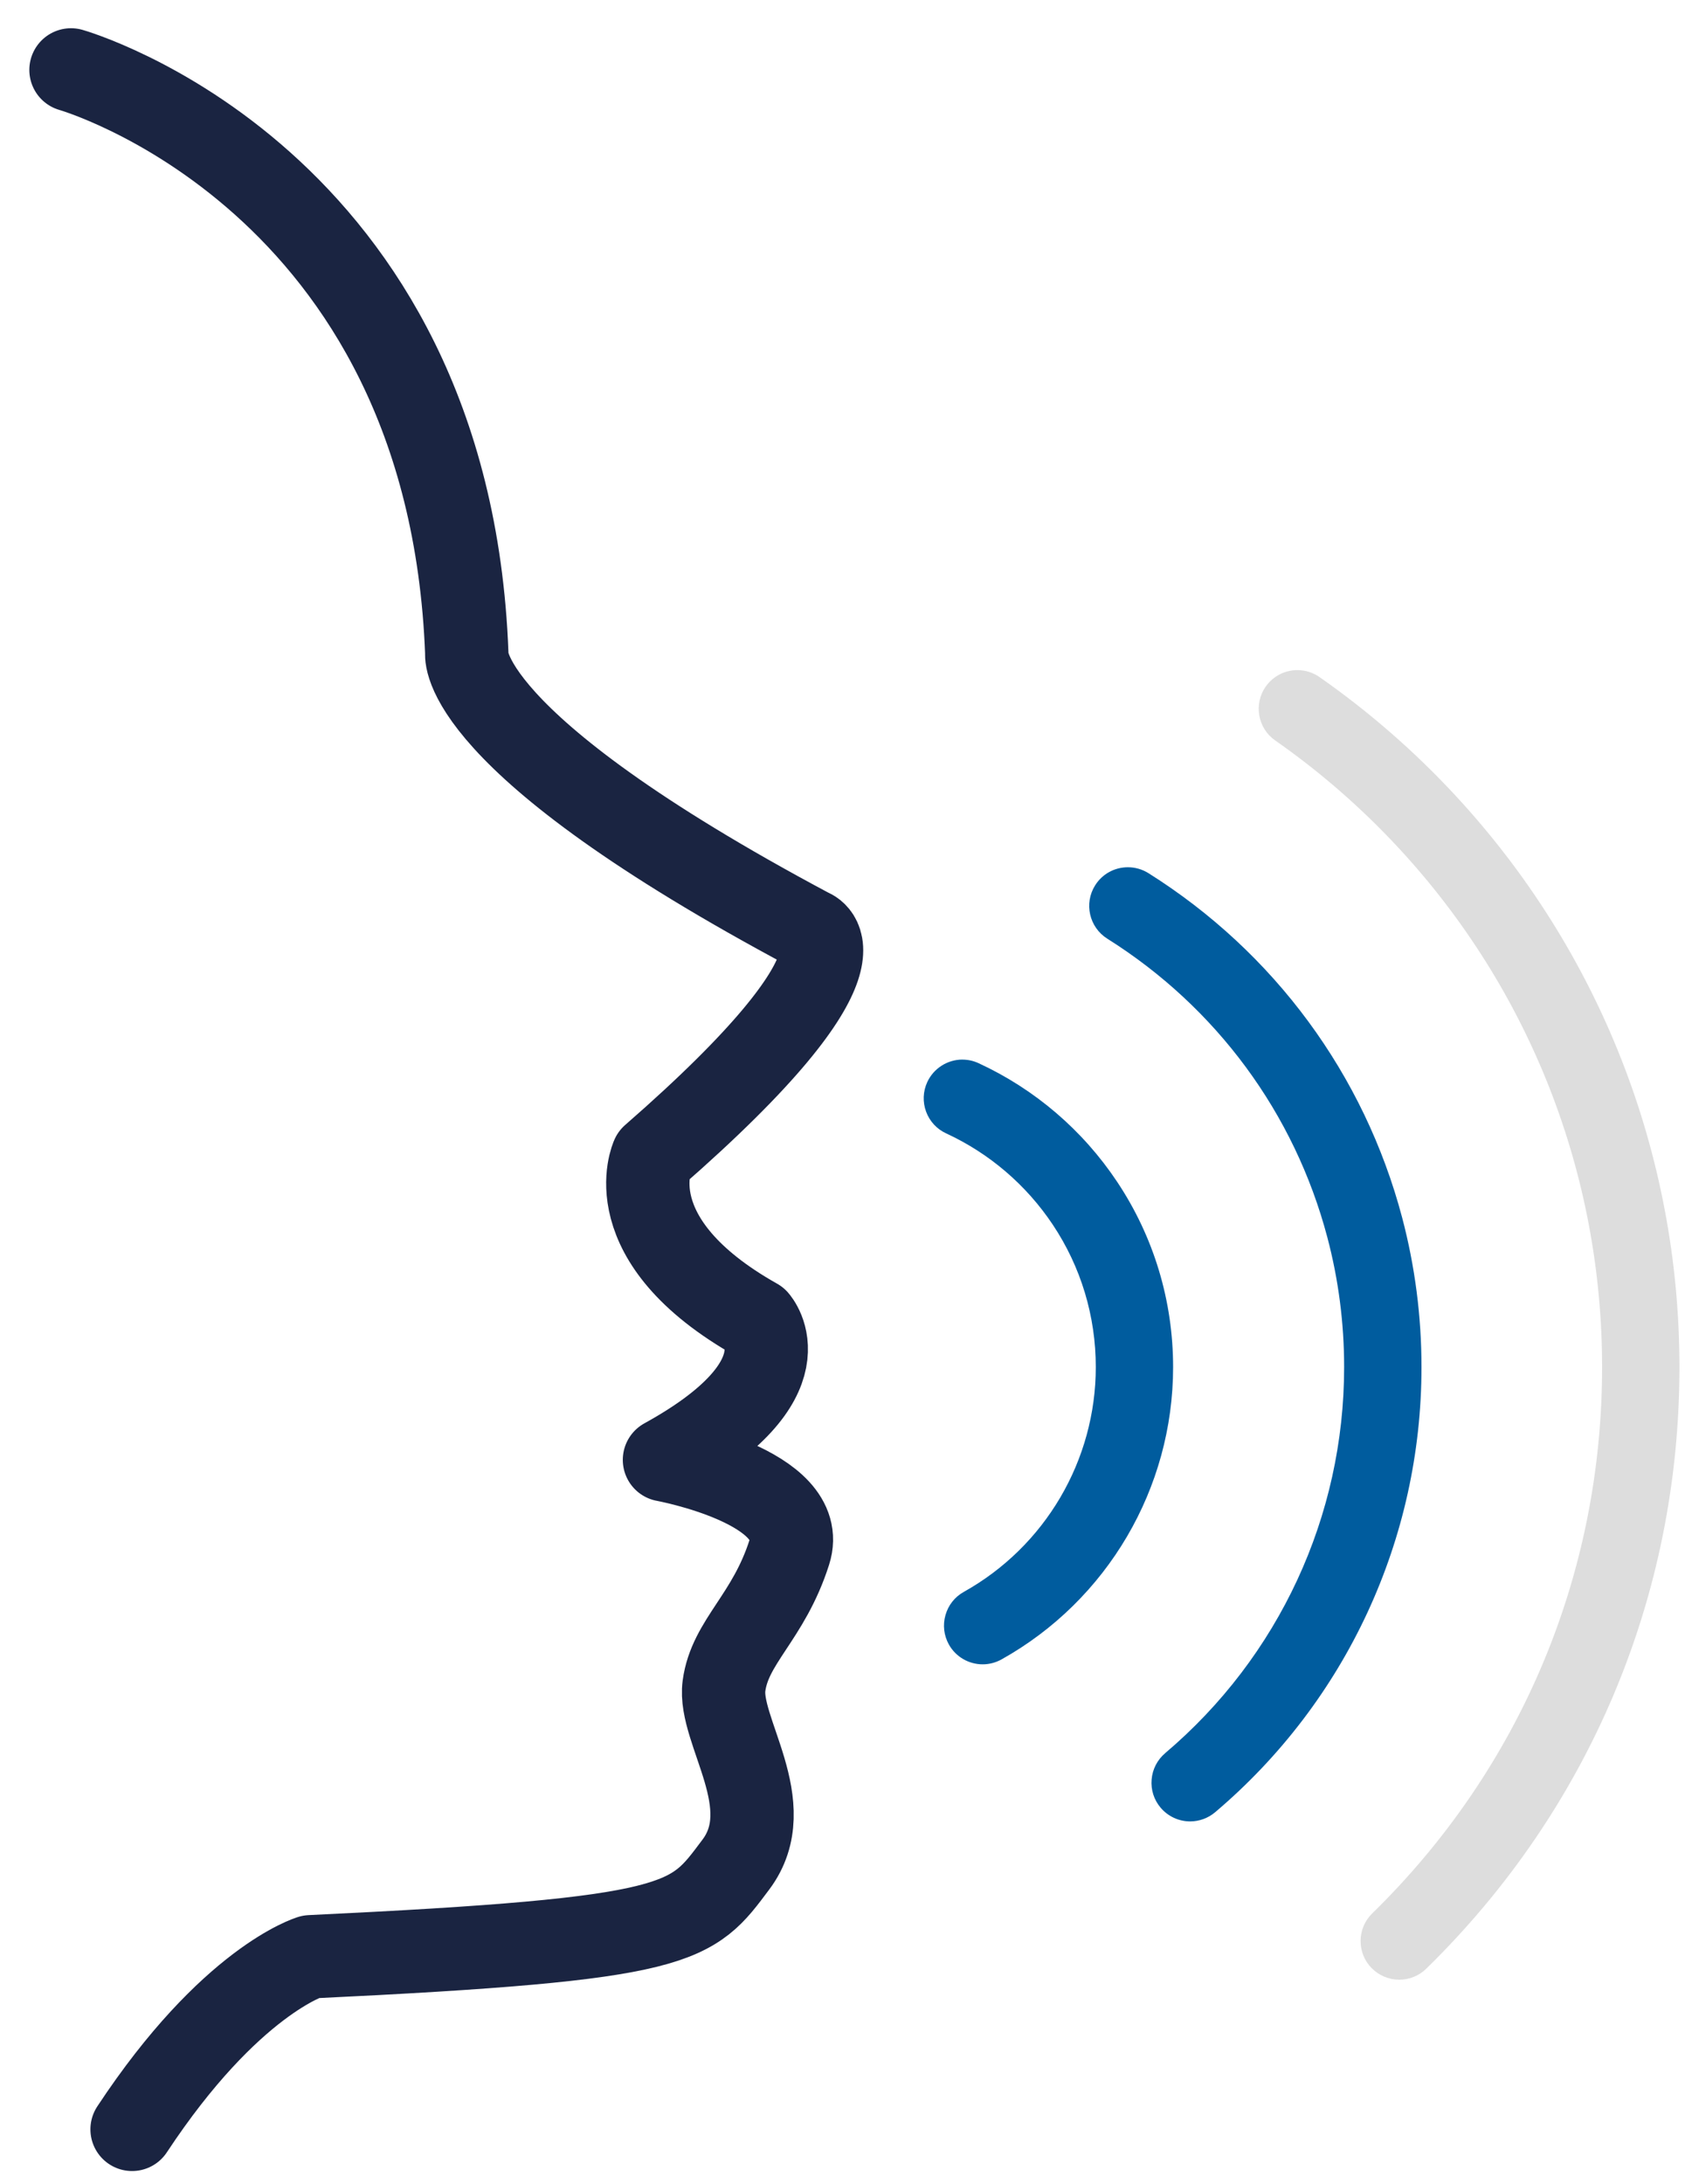
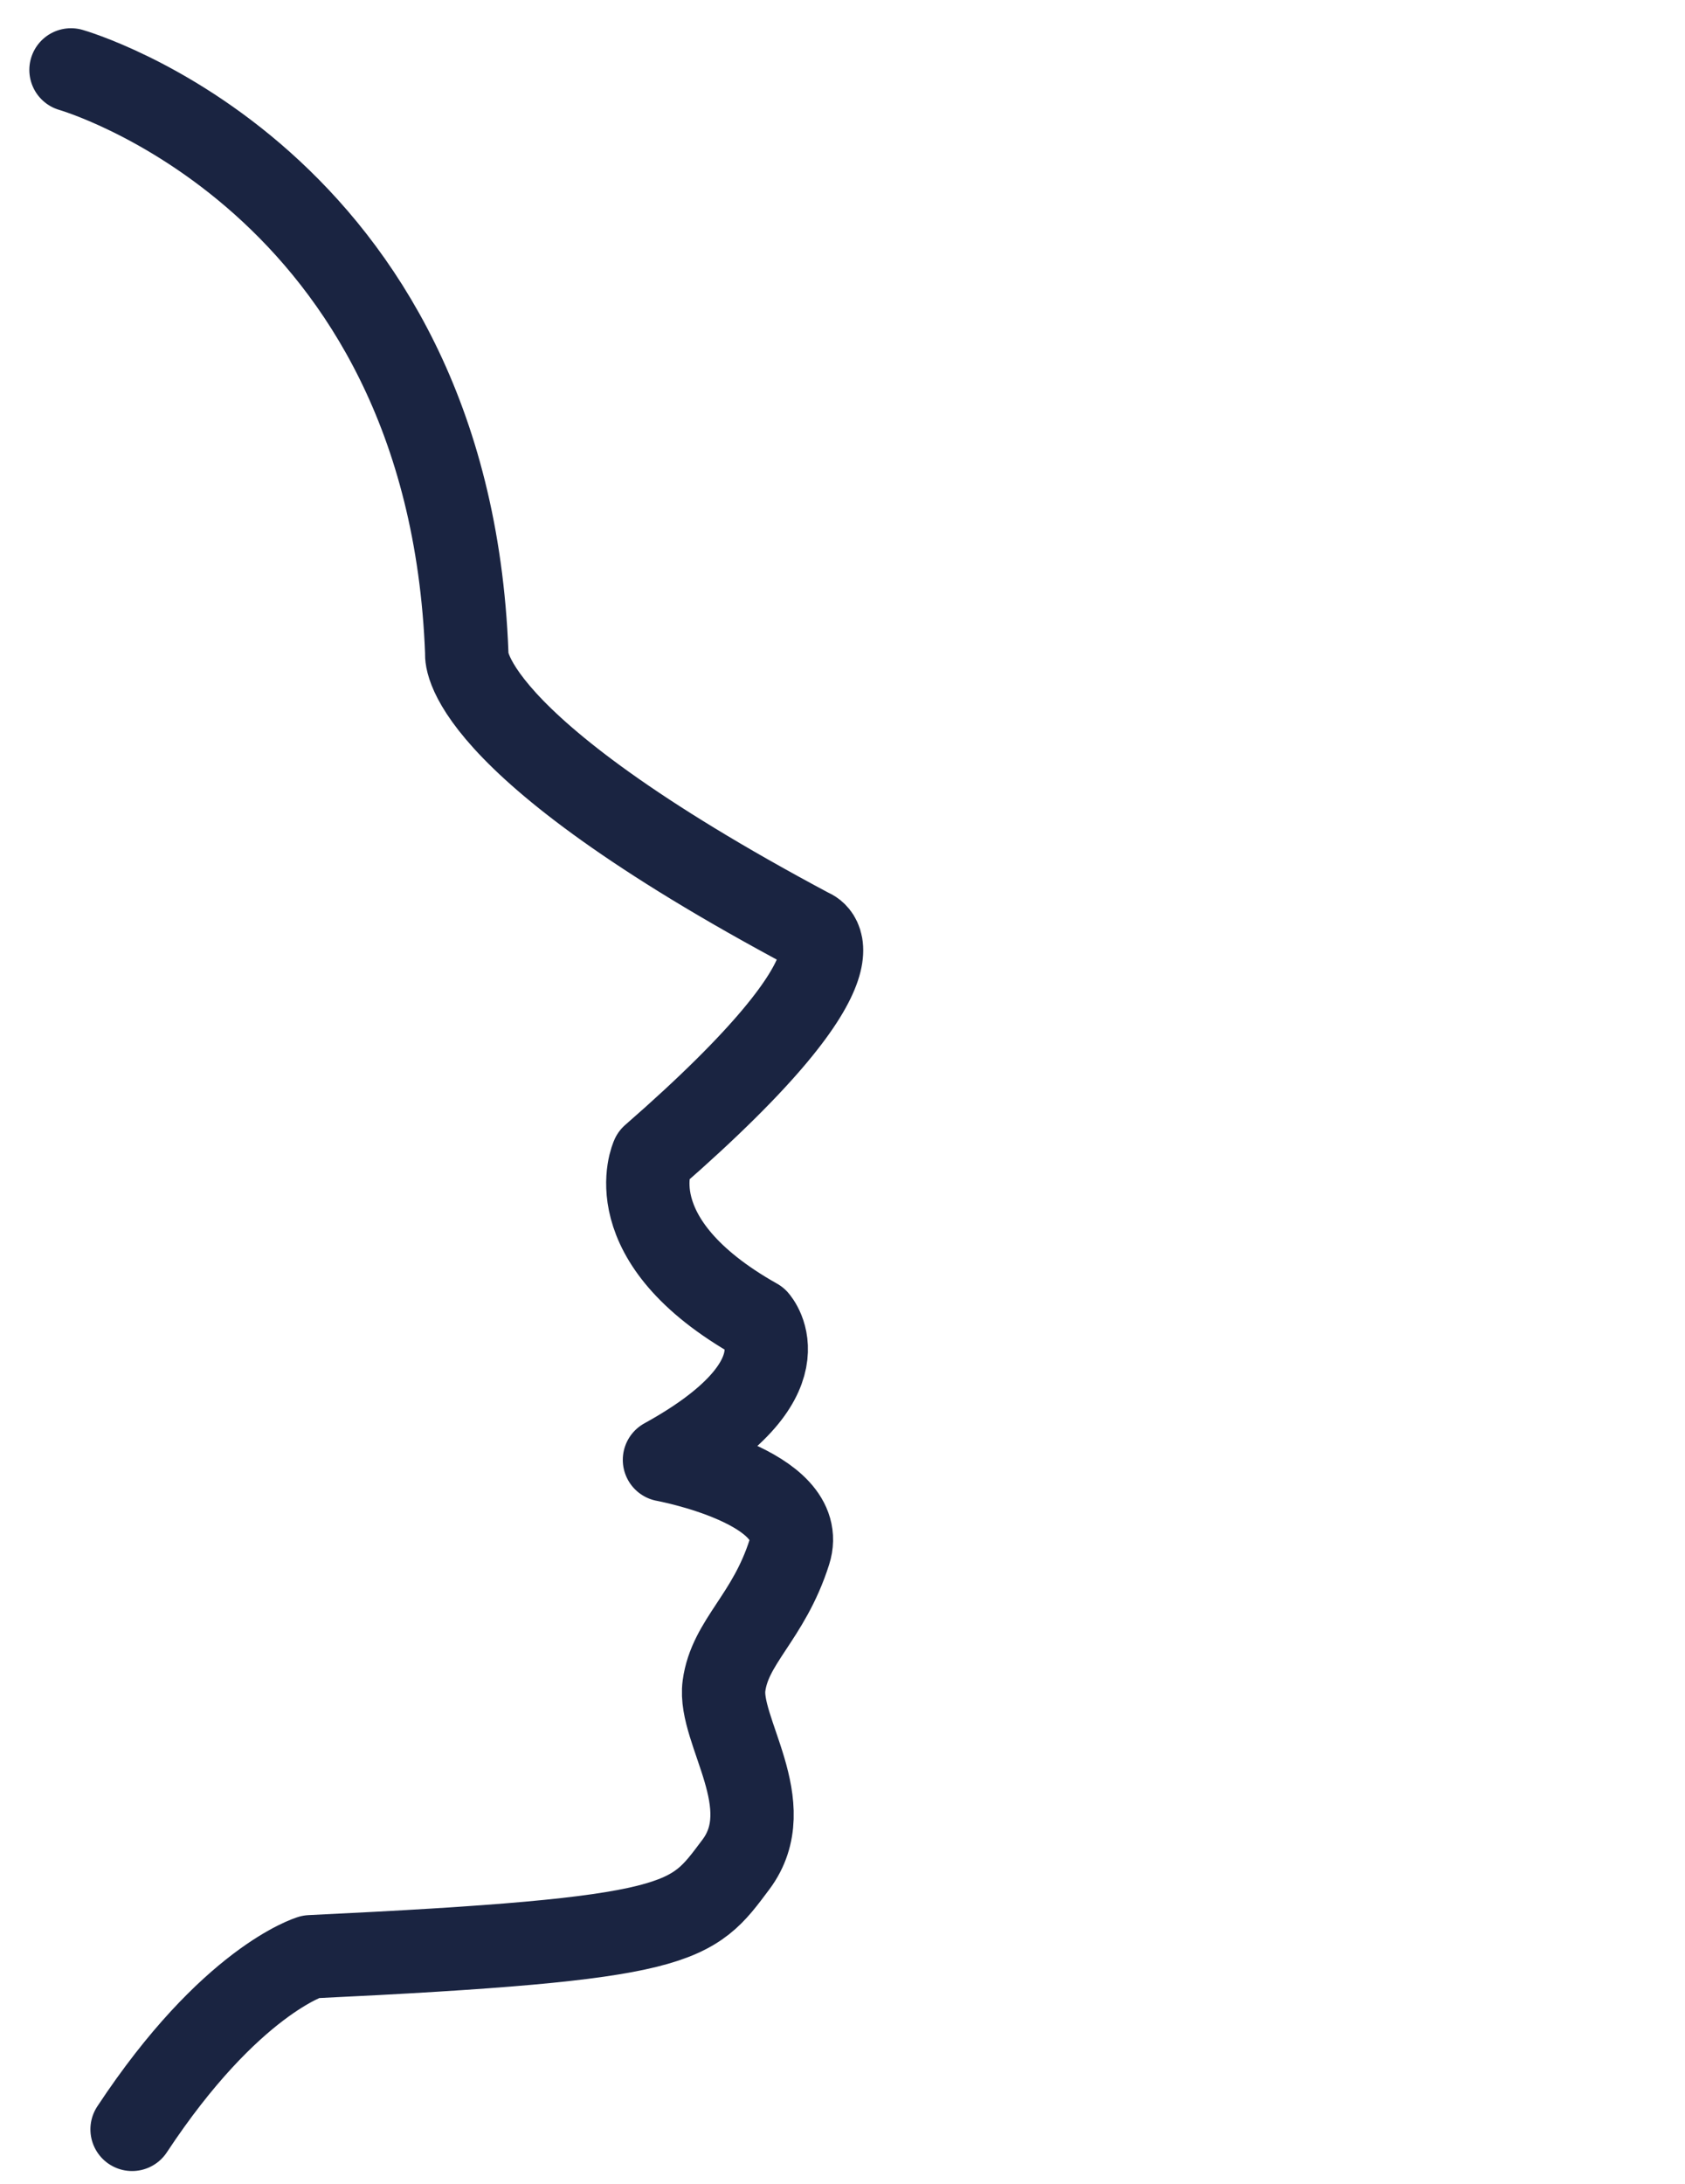
<svg xmlns="http://www.w3.org/2000/svg" width="44" height="57" viewBox="0 0 44 57" fill="none">
-   <path d="M25.131 27.658C25.277 27.658 25.419 27.689 25.553 27.751C27.021 28.428 28.273 29.499 29.172 30.848C30.128 32.282 30.633 33.955 30.633 35.684C30.633 38.847 28.916 41.771 26.152 43.314C26.001 43.398 25.831 43.442 25.661 43.442C25.294 43.442 24.956 43.244 24.778 42.925C24.647 42.689 24.615 42.417 24.689 42.157C24.762 41.898 24.932 41.682 25.168 41.551C27.294 40.364 28.614 38.116 28.614 35.684C28.614 34.354 28.226 33.069 27.492 31.968C26.8 30.93 25.837 30.106 24.708 29.584C24.463 29.472 24.277 29.27 24.183 29.017C24.09 28.764 24.101 28.49 24.213 28.245C24.378 27.888 24.738 27.657 25.131 27.657L25.131 27.658Z" fill="#005C9E" />
-   <path d="M30.425 45.761C33.396 43.246 35.099 39.573 35.099 35.684C35.099 34.537 34.952 33.398 34.661 32.299C33.805 29.061 31.764 26.292 28.914 24.501C28.443 24.205 28.3 23.58 28.597 23.109C28.783 22.813 29.103 22.637 29.453 22.637C29.642 22.637 29.827 22.69 29.989 22.791C33.273 24.856 35.626 28.049 36.614 31.782C36.949 33.05 37.119 34.362 37.119 35.684C37.119 40.168 35.155 44.403 31.73 47.303C31.548 47.457 31.317 47.542 31.078 47.542C30.78 47.542 30.499 47.411 30.307 47.184C30.133 46.979 30.049 46.717 30.072 46.449C30.094 46.18 30.22 45.936 30.426 45.761L30.425 45.761Z" fill="#005C9E" />
-   <path d="M41.835 35.684C41.835 30.635 39.944 25.819 36.511 22.122C35.544 21.081 34.463 20.14 33.3 19.328C33.079 19.174 32.931 18.943 32.884 18.677C32.837 18.411 32.896 18.143 33.05 17.923C33.239 17.652 33.549 17.491 33.879 17.491C34.086 17.491 34.285 17.554 34.456 17.673C35.737 18.568 36.926 19.602 37.99 20.748C41.772 24.819 43.855 30.124 43.855 35.684C43.855 41.644 41.507 47.22 37.244 51.386C37.054 51.572 36.803 51.674 36.538 51.674C36.273 51.674 36.008 51.566 35.816 51.37C35.628 51.177 35.526 50.922 35.529 50.653C35.532 50.383 35.64 50.131 35.833 49.943C39.704 46.16 41.835 41.096 41.835 35.684Z" fill="#DDDDDD" />
  <path d="M1.854 1.825C1.854 1.825 11.723 4.629 12.189 17.056C12.189 17.056 11.854 19.325 21.157 24.281C21.157 24.281 23.099 24.902 17.041 30.183C17.041 30.183 16.031 32.358 19.759 34.455C19.759 34.455 21.157 36.009 17.351 38.105C17.351 38.105 21.157 38.804 20.613 40.513C20.07 42.221 19.06 42.843 18.905 44.008C18.75 45.173 20.381 47.114 19.216 48.668C18.051 50.221 17.895 50.61 8.109 51.075C8.109 51.075 6.012 51.697 3.449 55.58" stroke="#1A2441" stroke-width="2.176" stroke-miterlimit="10" stroke-linecap="round" stroke-linejoin="round" />
</svg>